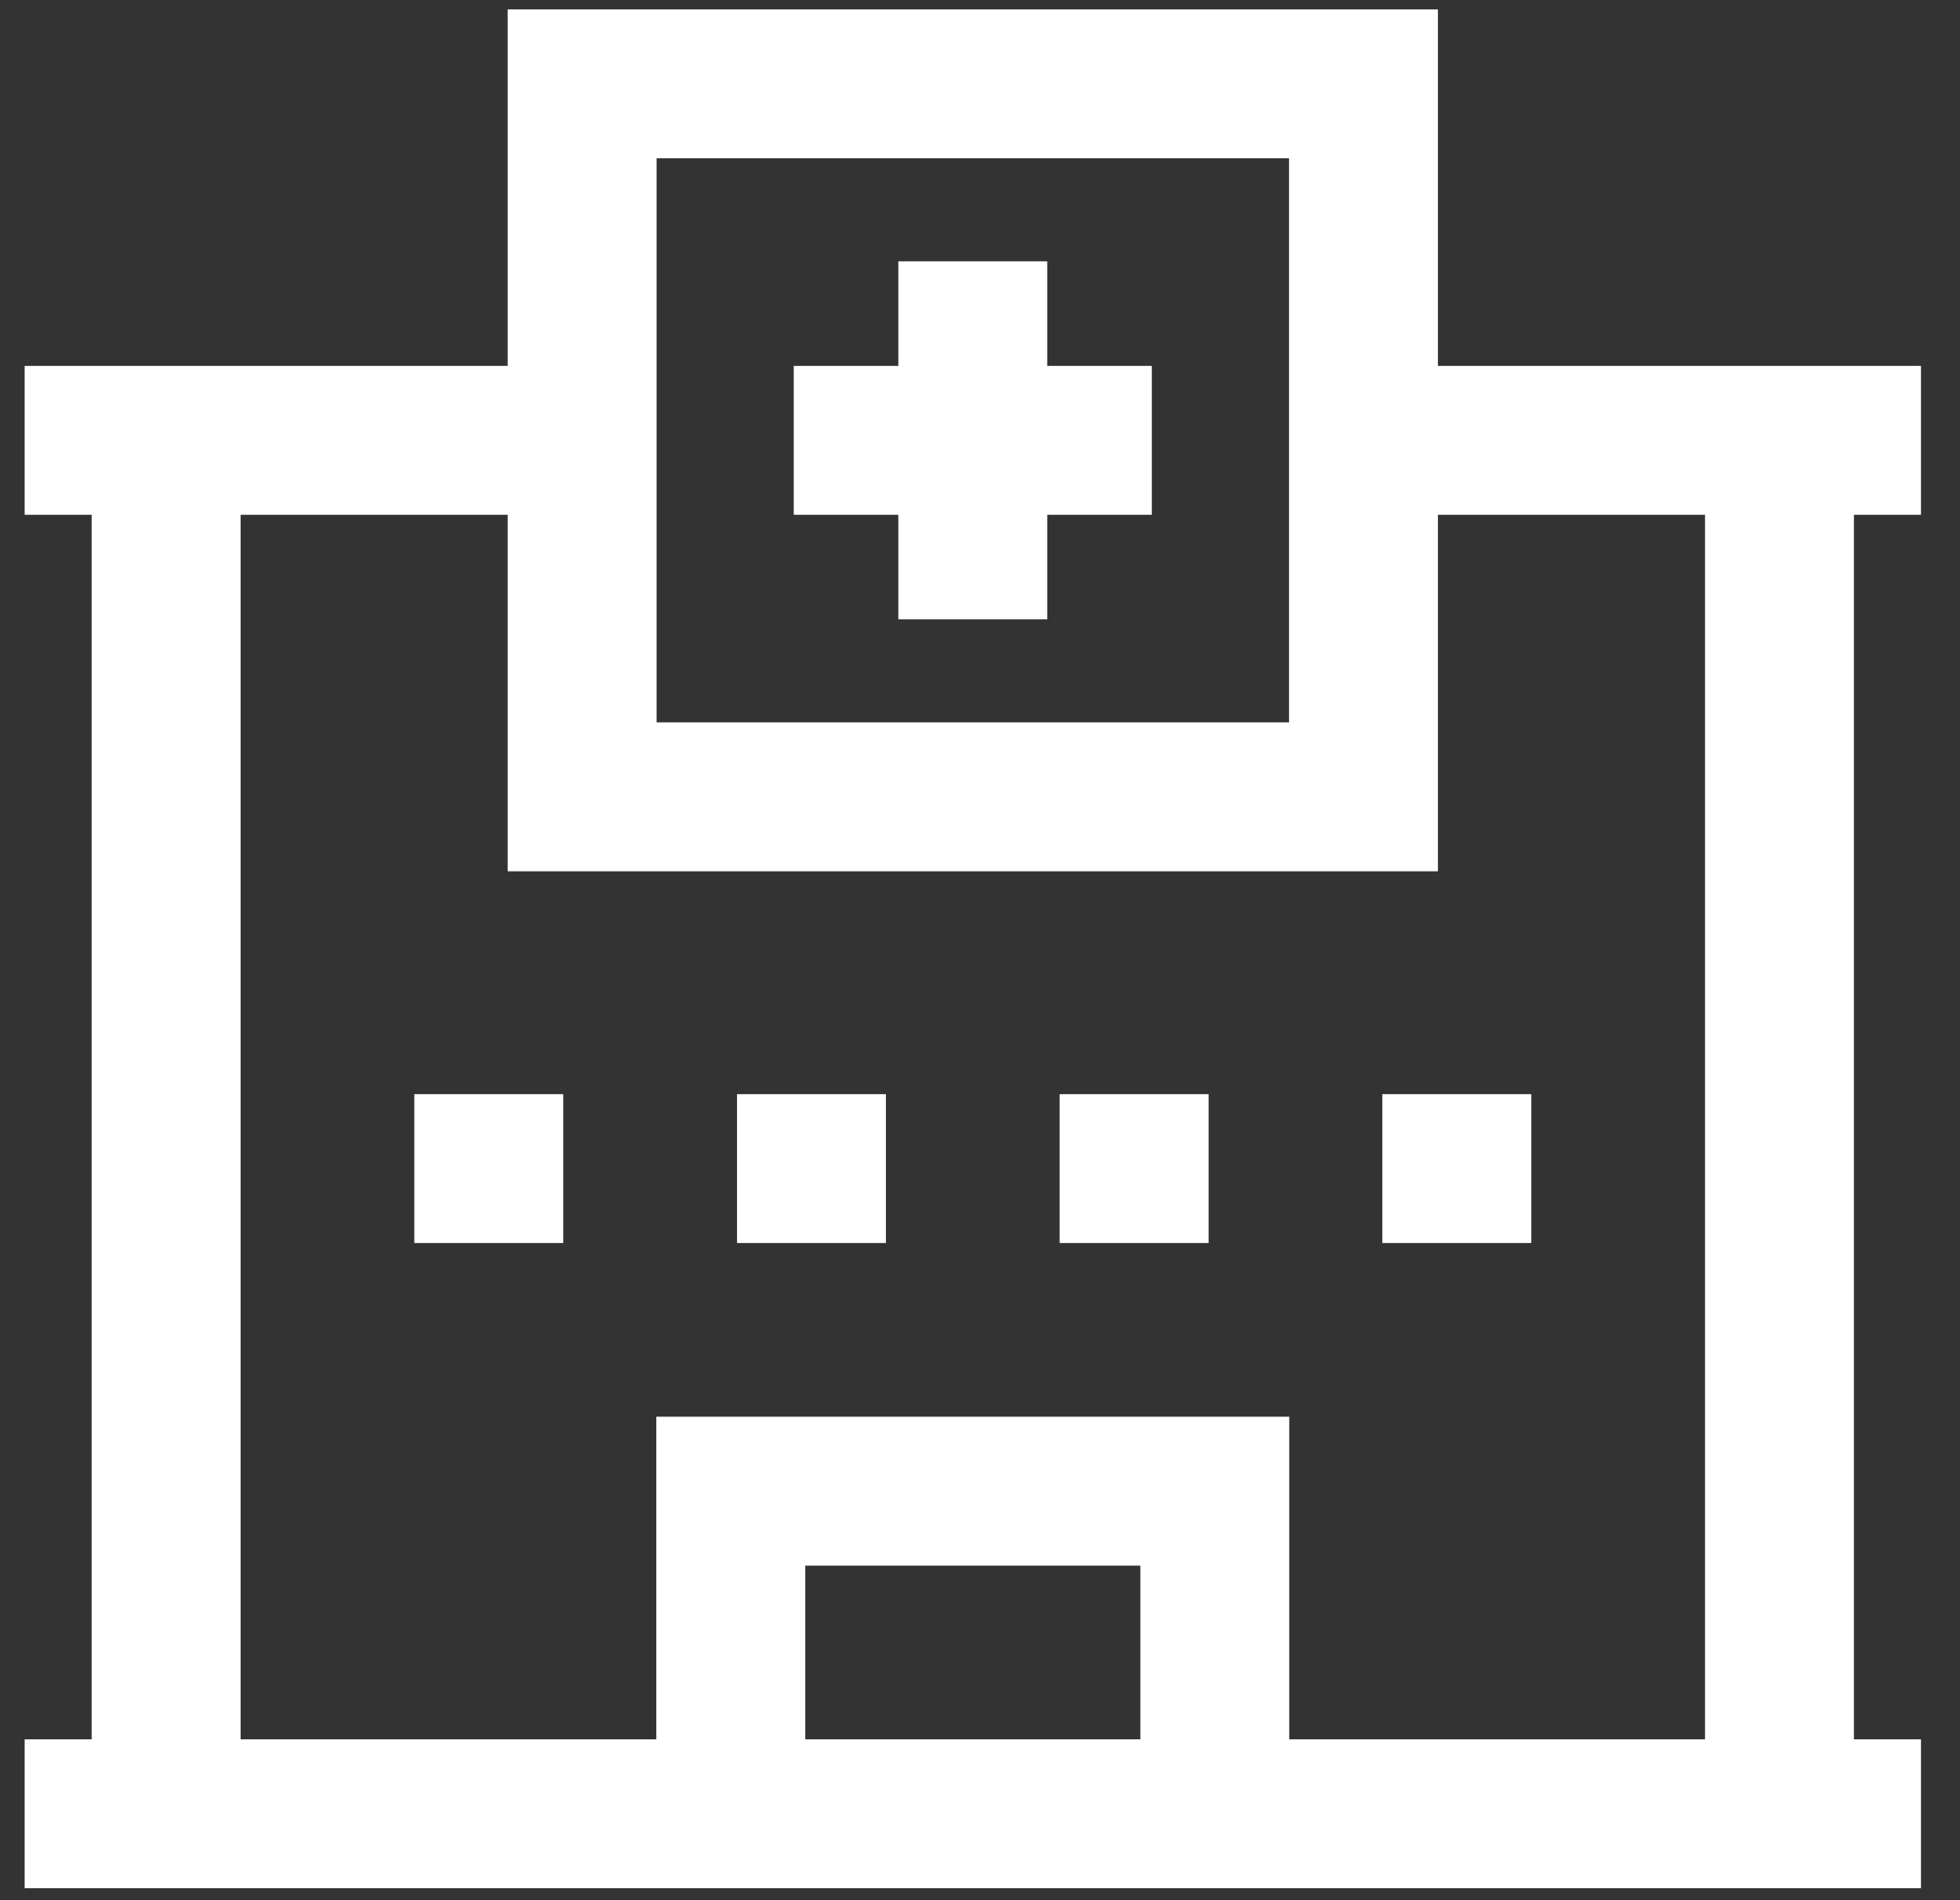
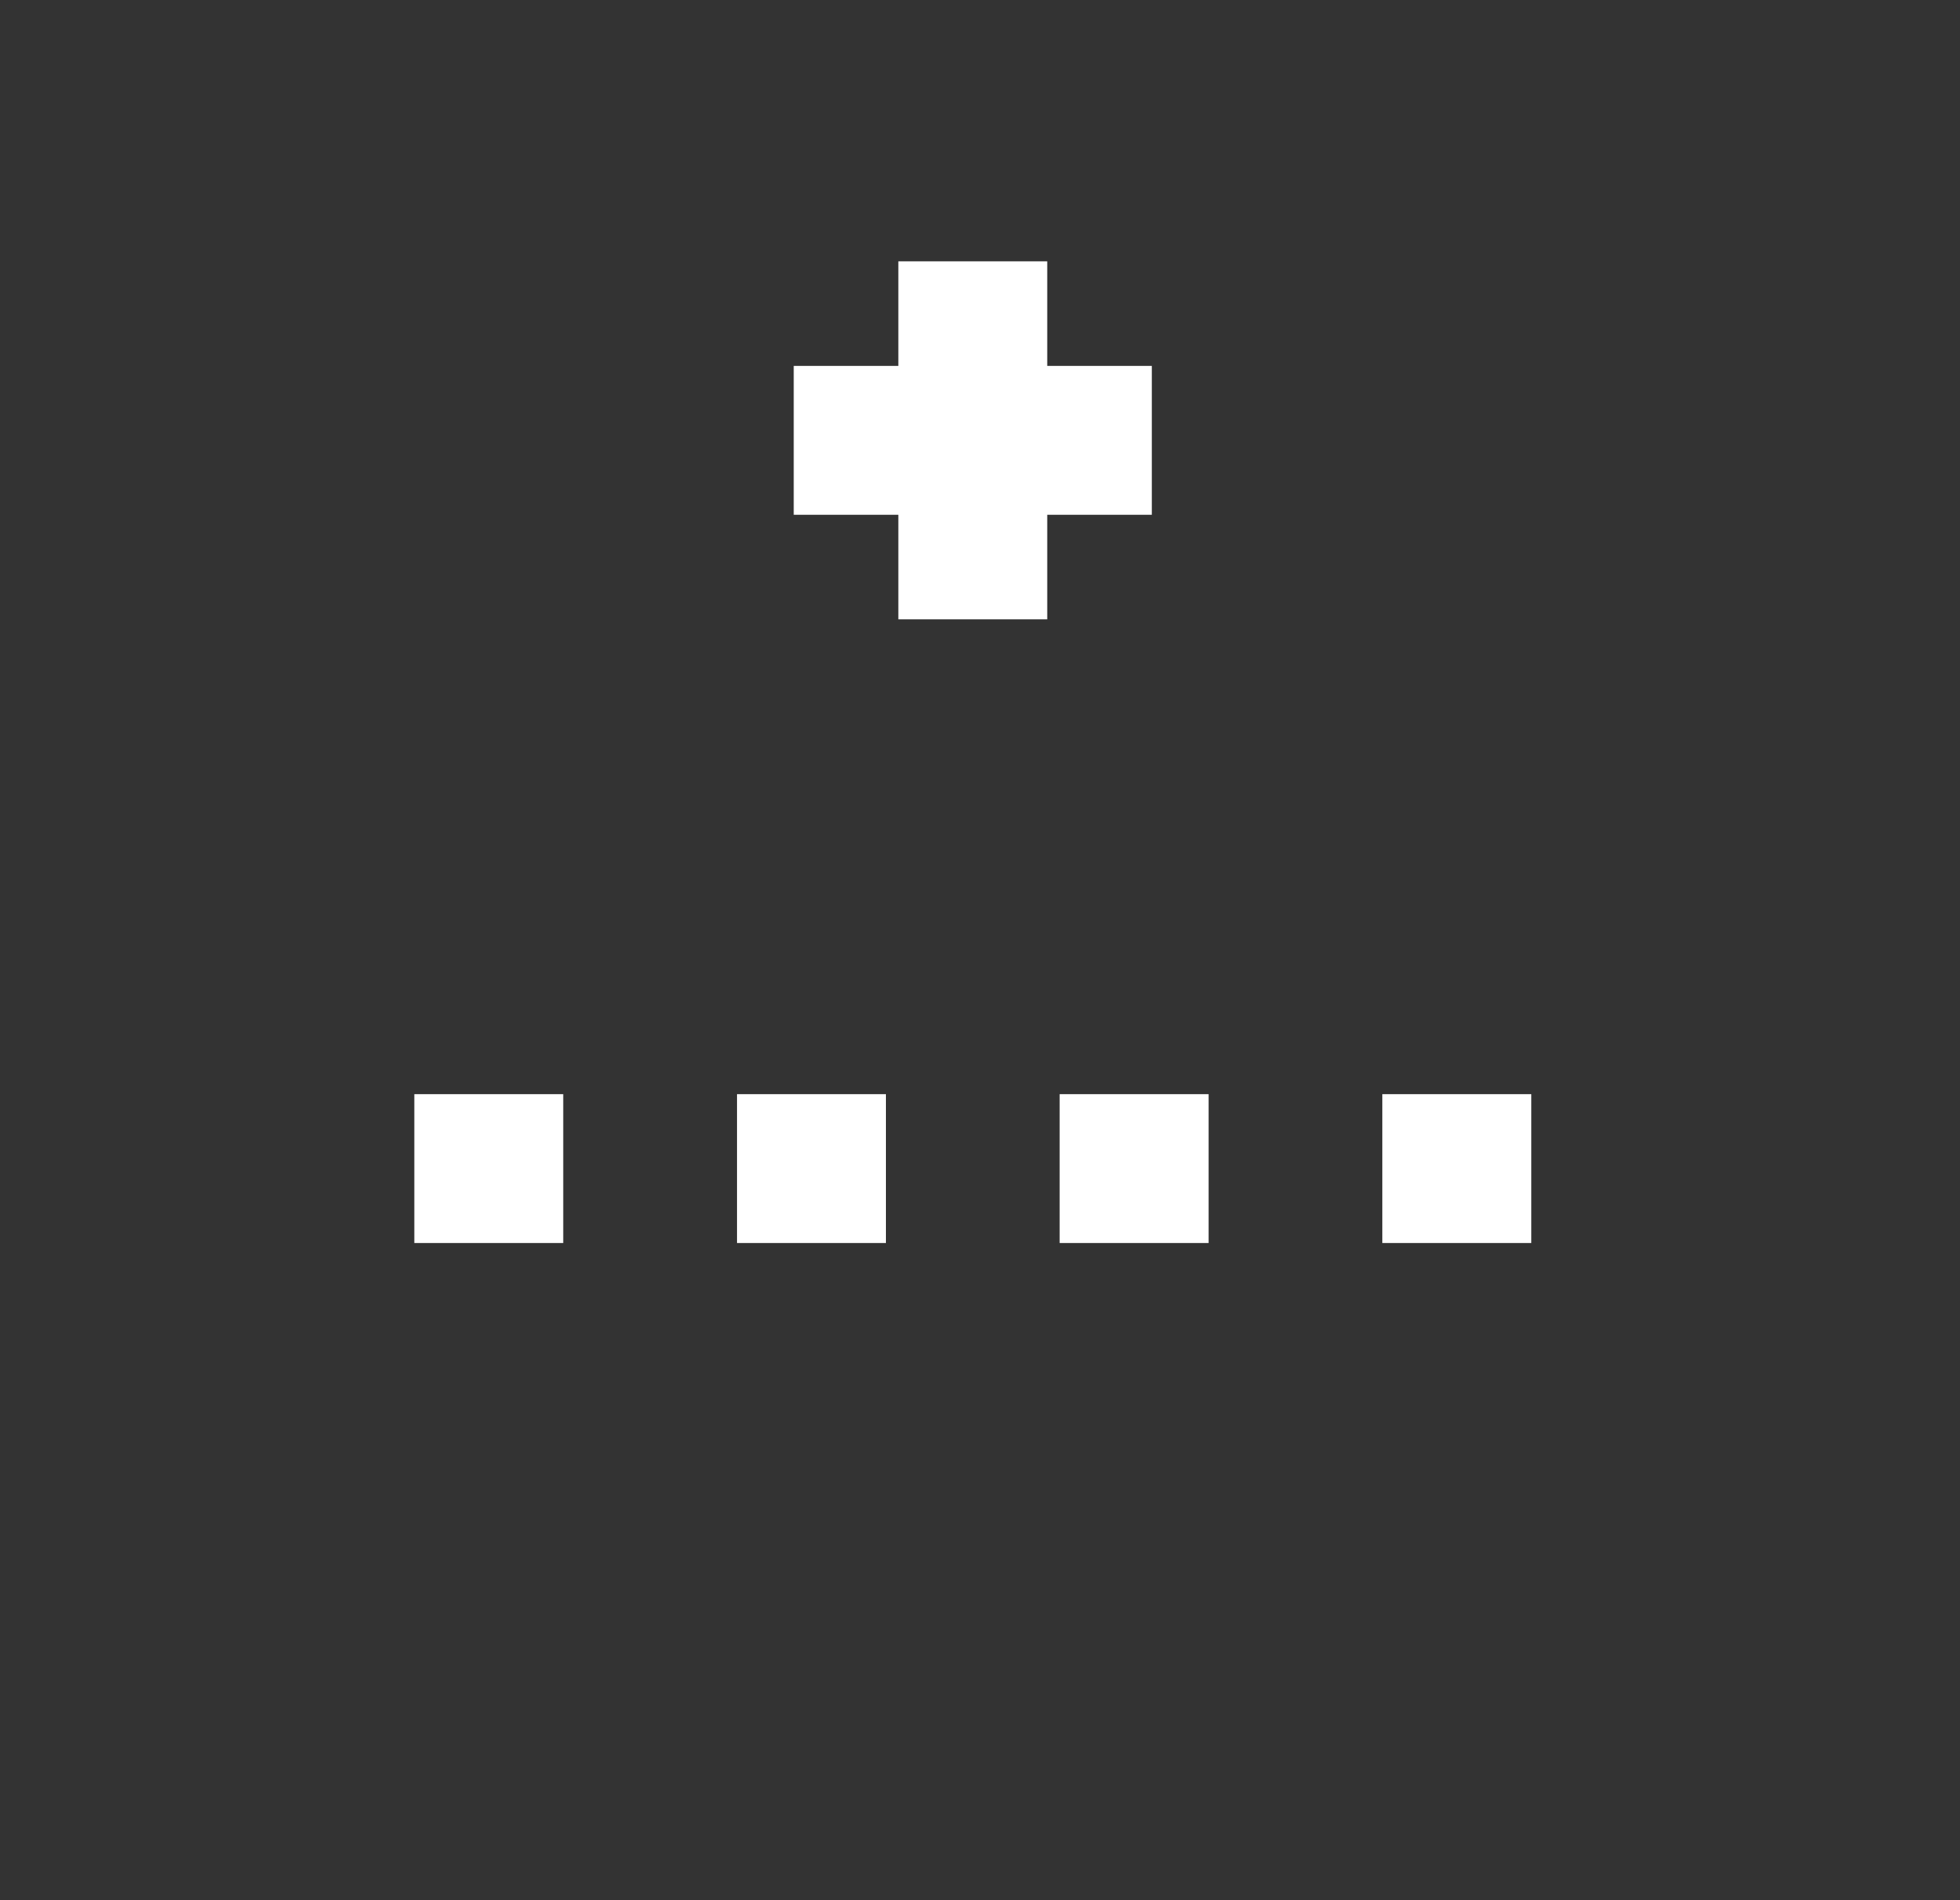
<svg xmlns="http://www.w3.org/2000/svg" width="33" height="32" viewBox="0 0 33 32" fill="none">
  <rect x="0" y="0" width="33" height="32" fill="#333333" stroke="none" />
  <path d="M17.841 18.426H20.349V20.933H17.841V18.426ZM23.274 18.426H25.782V20.933H23.274V18.426ZM12.409 18.426H14.916V20.933H12.409V18.426ZM6.976 18.426H9.483V20.933H6.976V18.426Z" fill="white" />
-   <path d="M32.343 8.669V6.162H24.21V0.158H8.548V6.162H0.415V8.669H1.543V29.291H0.415V31.798H32.343V29.291H31.214V8.669H32.343ZM11.055 2.665H21.703V12.165H11.055V2.665ZM19.2 29.291H13.558V26.366H19.2V29.291ZM21.707 29.291V23.858H11.05V29.291H4.051V8.669H8.548V14.673H24.21V8.669H28.707V29.291H21.707Z" fill="white" />
  <path d="M17.632 4.401H15.125V6.162H13.364V8.669H15.125V10.43H17.632V8.669H19.393V6.162H17.632V4.401Z" fill="white" />
</svg>